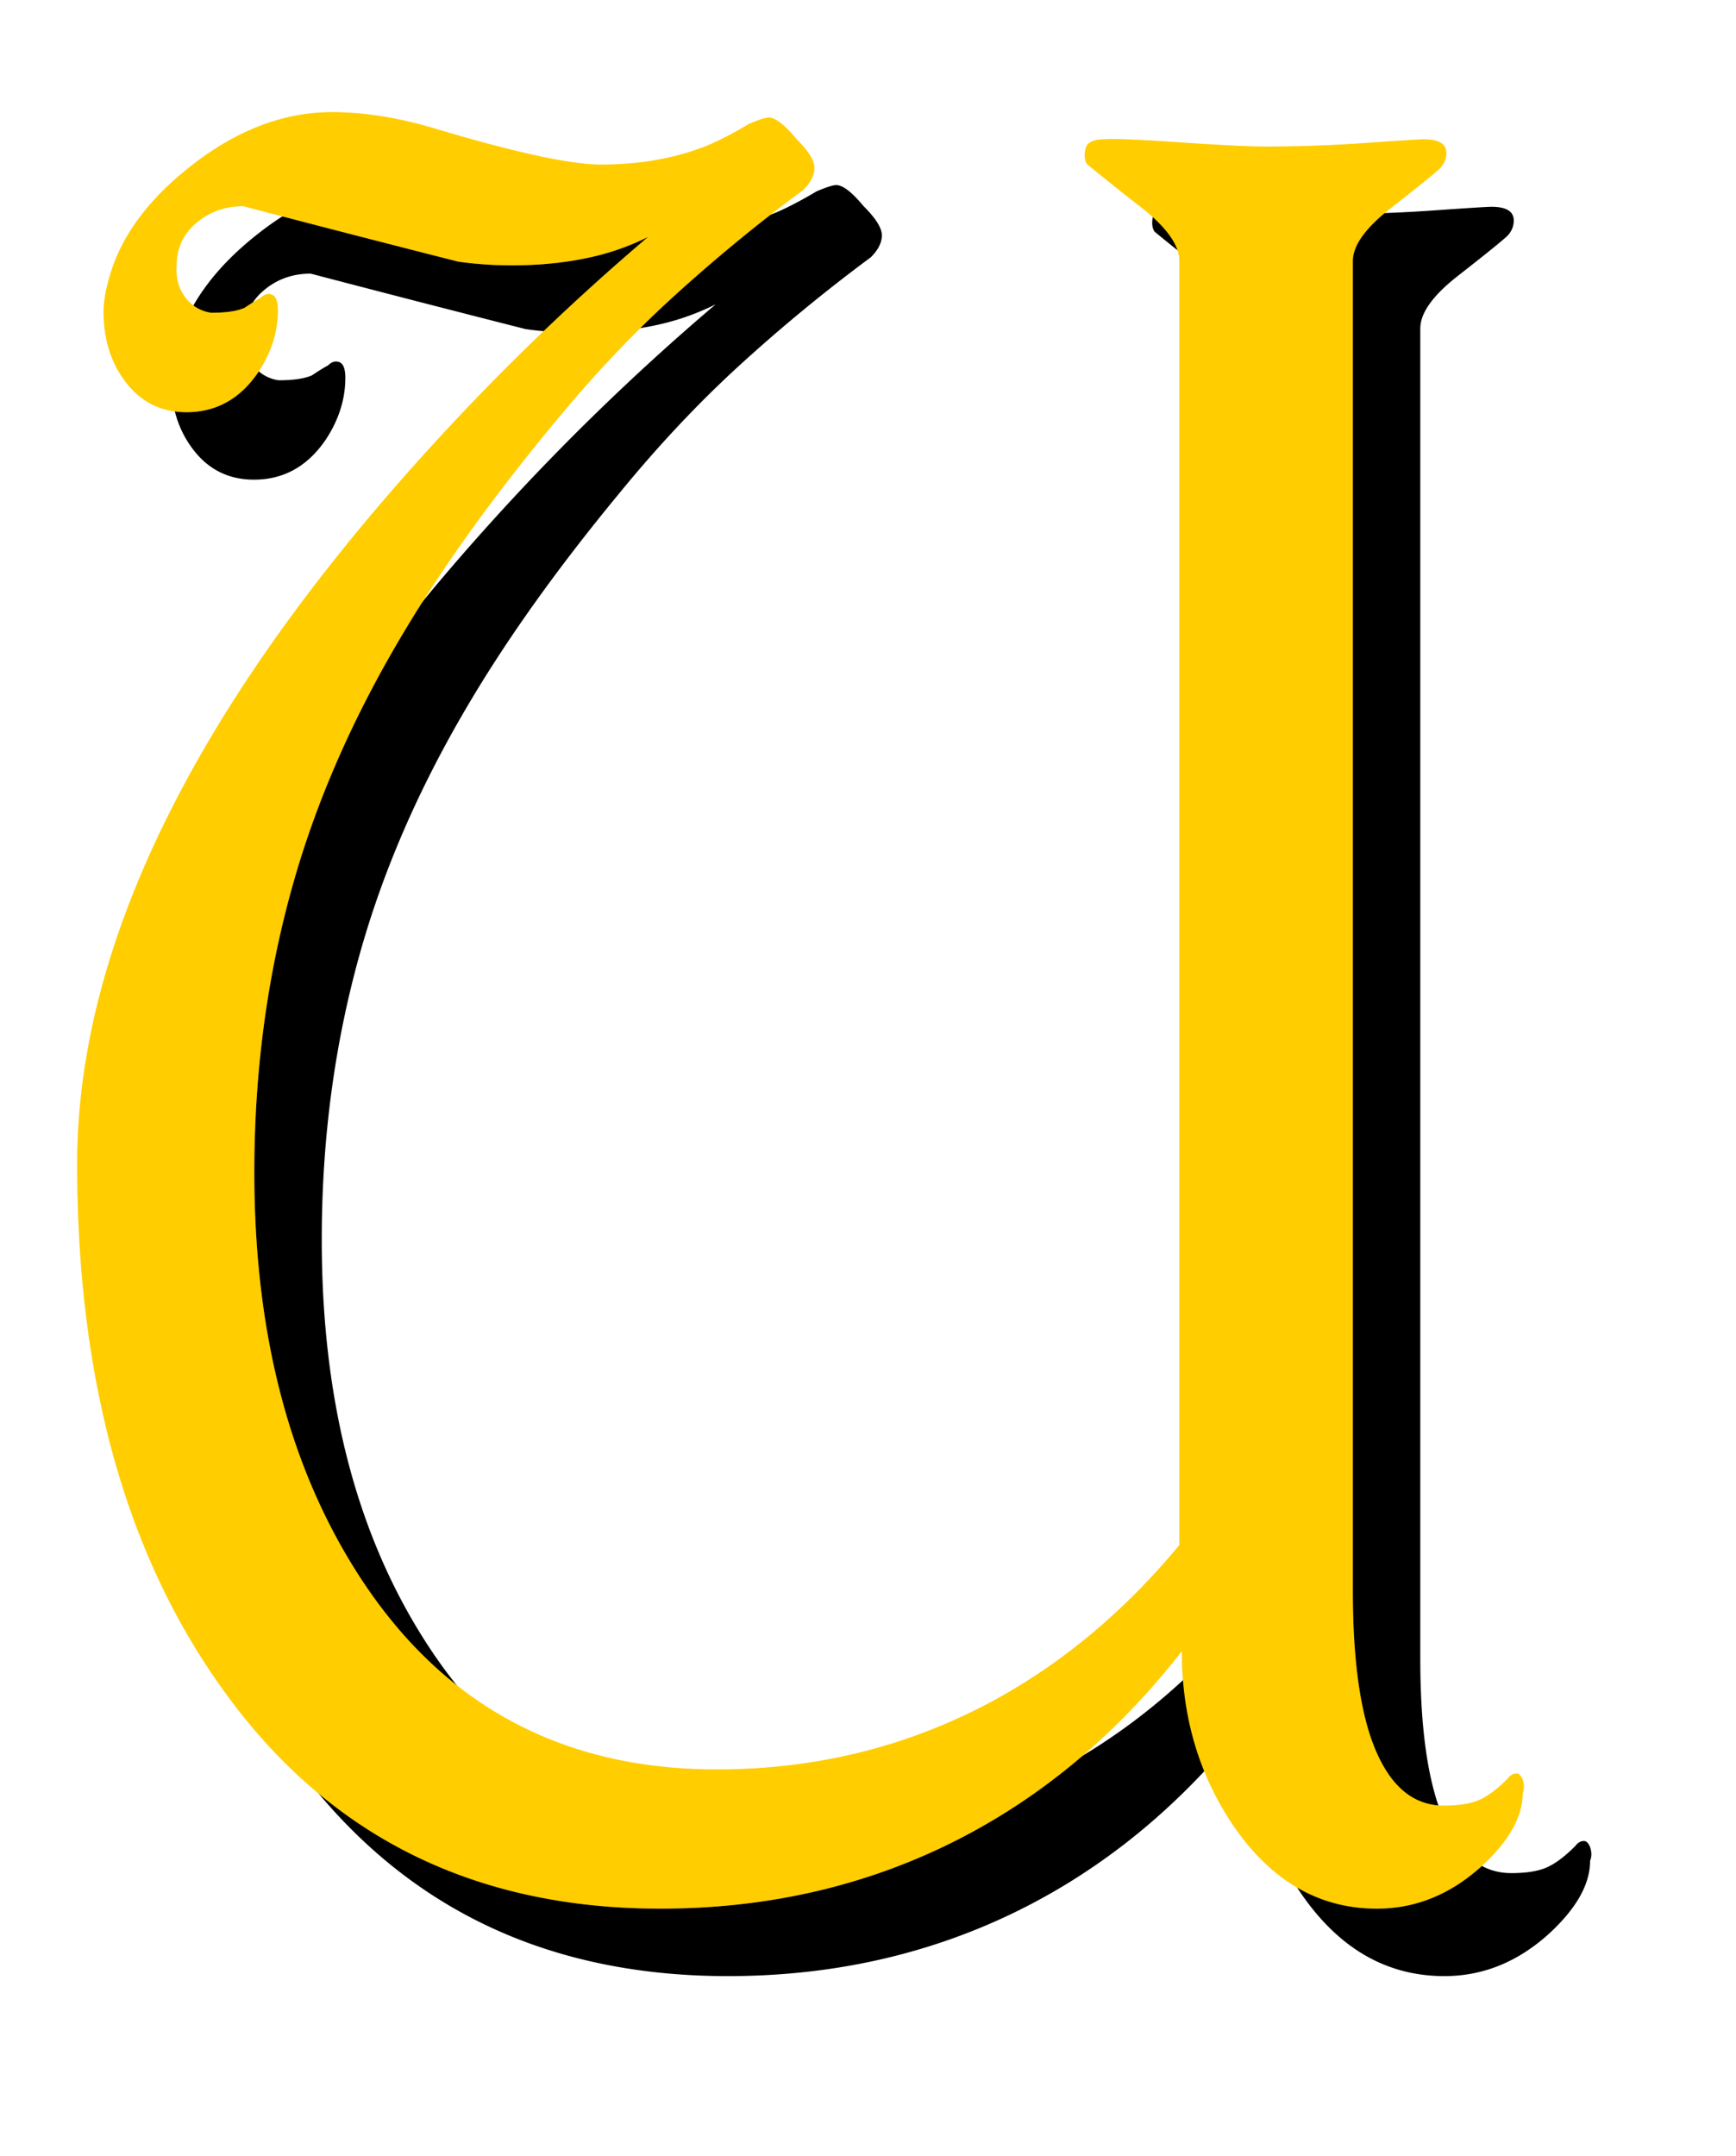
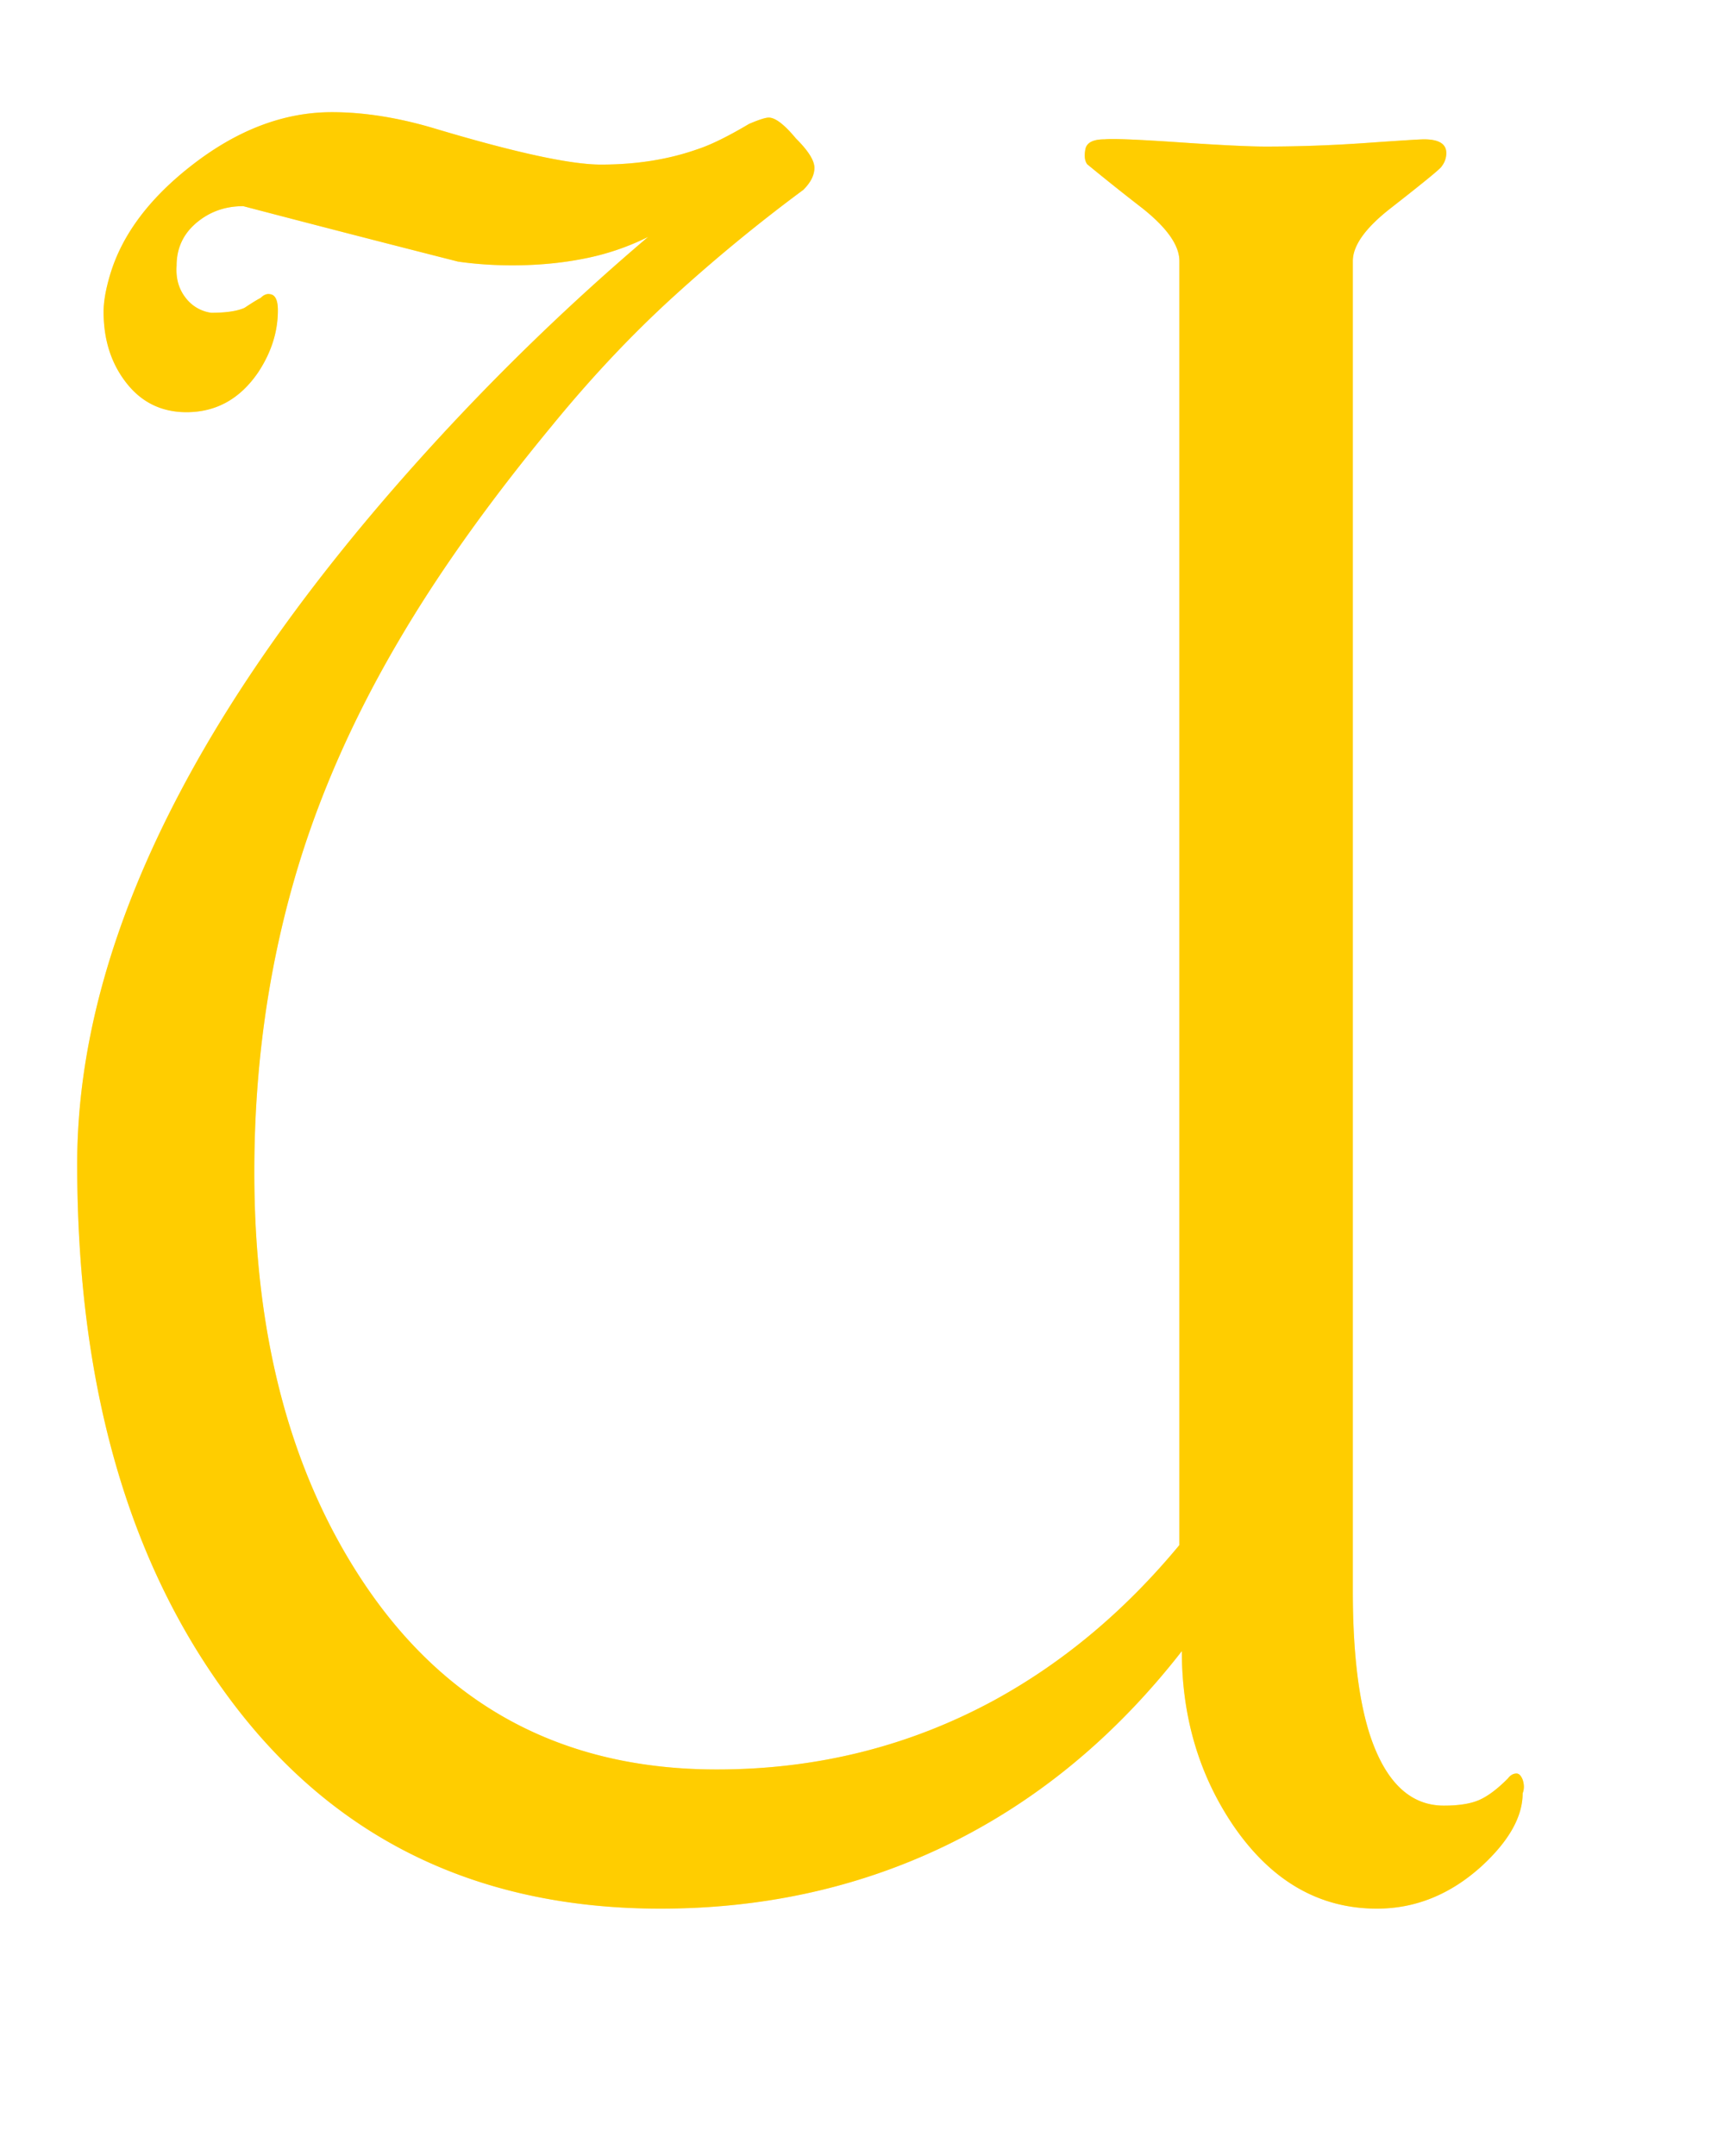
<svg xmlns="http://www.w3.org/2000/svg" width="600.509" height="745.506" overflow="visible" enable-background="new 0 0 753.35 2040.391" viewBox="0 0 600.509 745.506">
  <defs>
    <filter id="a" color-interpolation-filters="sRGB">
      <feGaussianBlur stdDeviation="2 2" result="blur" />
    </filter>
    <filter id="b" height="1" width="1" y="0" x="0" color-interpolation-filters="sRGB">
      <feGaussianBlur result="result6" stdDeviation="8" in="SourceGraphic" />
      <feComposite in2="SourceGraphic" in="result6" operator="xor" result="result10" />
      <feGaussianBlur result="result2" stdDeviation="8" />
      <feComposite in2="SourceGraphic" operator="atop" in="result10" result="result91" />
      <feComposite result="result4" in="result2" operator="xor" in2="result91" />
      <feGaussianBlur in="result4" result="result3" stdDeviation="4" />
      <feSpecularLighting result="result5" specularExponent="5" specularConstant="1.1" surfaceScale="18">
        <feDistantLight azimuth="235" elevation="55" />
      </feSpecularLighting>
      <feComposite in="result3" k3="1.1" k2=".5" operator="arithmetic" result="result7" in2="result5" k1=".5" />
      <feComposite in="result7" operator="atop" in2="SourceGraphic" result="fbSourceGraphic" />
      <feColorMatrix result="fbSourceGraphicAlpha" in="fbSourceGraphic" values="0 0 0 -1 0 0 0 0 -1 0 0 0 0 -1 0 0 0 0 1 0" />
      <feGaussianBlur stdDeviation="2 2" result="blur" in="fbSourceGraphic" />
      <feColorMatrix values="1 0 0 0 0 0 1 0 0 0 0 0 1 0 0 0 0 0 50 0" result="colormatrix" />
      <feComposite in2="fbSourceGraphic" in="colormatrix" operator="in" />
    </filter>
  </defs>
-   <path d="M729.546 1539.455c0 1.613-.939 3.287-2.818 5.023-2.164 1.969-4.586 2.955-7.262 2.955-3.988 0-7.291-1.902-9.91-5.707-2.393-3.516-3.588-7.551-3.588-12.105-4.674 5.996-10.174 10.506-16.498 13.531-5.984 2.854-12.51 4.281-19.576 4.281-12.994 0-23.109-5.088-30.346-15.264-6.668-9.322-10.002-21.402-10.002-36.238 0-8.186 2.393-16.799 7.182-25.838 3.818-7.219 9.176-14.693 16.074-22.426a164.127 164.127 0 0116.244-15.859 17.357 17.357 0 01-4.398 1.496c-1.566.314-3.23.471-4.996.471-1.311 0-2.562-.086-3.758-.258a1977.743 1977.743 0 01-14.861-3.834c-1.254 0-2.336.387-3.246 1.158-.91.771-1.365 1.758-1.365 2.959-.059.857.141 1.586.598 2.186a2.676 2.676 0 001.795 1.072c1.023 0 1.793-.113 2.307-.342.512-.342.883-.57 1.111-.684.227-.227.455-.312.684-.256.34.057.512.426.512 1.109 0 1.49-.457 2.922-1.367 4.297-1.254 1.834-2.904 2.75-4.955 2.75-1.713 0-3.098-.67-4.152-2.014-1.057-1.344-1.584-2.986-1.584-4.932 0-.686.143-1.514.428-2.486.797-2.742 2.646-5.258 5.549-7.545 3.188-2.516 6.459-3.773 9.818-3.773 2.219 0 4.582.375 7.086 1.121 5.578 1.67 9.42 2.504 11.527 2.504 2.445 0 4.666-.352 6.658-1.055.91-.293 2.105-.877 3.586-1.756.684-.293 1.139-.439 1.367-.439.453 0 1.08.48 1.877 1.441.854.848 1.281 1.525 1.281 2.033s-.258 1.018-.77 1.525a114.582 114.582 0 00-8.982 7.383c-2.908 2.646-5.73 5.648-8.469 9.004-4.277 5.18-7.785 10.102-10.521 14.768-3.25 5.52-5.674 11.066-7.27 16.643-1.826 6.373-2.738 13.088-2.738 20.143 0 11.211 2.451 20.57 7.357 28.082 5.762 8.82 13.975 13.229 24.643 13.229 6.902 0 13.291-1.592 19.166-4.775 4.791-2.615 9.068-6.197 12.834-10.746v-88.812c0-1.08-.861-2.303-2.584-3.666a163.811 163.811 0 01-3.791-3.023c-.172-.23-.215-.574-.129-1.035.086-.461.527-.691 1.328-.691.57-.057 2.285.012 5.141.207 2.856.195 4.854.293 5.996.293 2.283 0 4.609-.082 6.98-.25 2.371-.166 3.699-.25 3.984-.25 1.027 0 1.541.316 1.541.949 0 .348-.115.664-.342.951-.113.172-1.277 1.123-3.488 2.85-1.758 1.367-2.637 2.59-2.637 3.67v91.982c0 4.211.396 7.539 1.191 9.984 1.078 3.242 2.781 4.863 5.109 4.863 1.021 0 1.83-.127 2.426-.383.596-.256 1.264-.754 2.002-1.496.17-.227.369-.342.596-.342.17 0 .312.143.426.428.112.341.112.653-.001.939z" filter="url(#a)" transform="matrix(5 0 0 5 -3097.688 -7053.784)" />
  <path d="M724.879 1534.788c0 1.613-.939 3.287-2.818 5.023-2.164 1.969-4.586 2.955-7.262 2.955-3.988 0-7.291-1.902-9.91-5.707-2.393-3.516-3.588-7.551-3.588-12.105-4.674 5.996-10.174 10.506-16.498 13.531-5.984 2.854-12.51 4.281-19.576 4.281-12.994 0-23.109-5.088-30.346-15.264-6.668-9.322-10.002-21.402-10.002-36.238 0-8.186 2.393-16.799 7.182-25.838 3.818-7.219 9.176-14.693 16.074-22.426a164.127 164.127 0 0116.244-15.859 17.357 17.357 0 01-4.398 1.496c-1.566.314-3.23.471-4.996.471-1.311 0-2.562-.086-3.758-.258a1977.743 1977.743 0 01-14.861-3.834c-1.254 0-2.336.387-3.246 1.158-.91.771-1.365 1.758-1.365 2.959-.059.857.141 1.586.598 2.186a2.676 2.676 0 001.795 1.072c1.023 0 1.793-.113 2.307-.342.512-.342.883-.57 1.111-.684.227-.227.455-.312.684-.256.34.057.512.426.512 1.109 0 1.49-.457 2.922-1.367 4.297-1.254 1.834-2.904 2.75-4.955 2.75-1.713 0-3.098-.67-4.152-2.014-1.057-1.344-1.584-2.986-1.584-4.932 0-.686.143-1.514.428-2.486.797-2.742 2.646-5.258 5.549-7.545 3.188-2.516 6.459-3.773 9.818-3.773 2.219 0 4.582.375 7.086 1.121 5.578 1.67 9.42 2.504 11.527 2.504 2.445 0 4.666-.352 6.658-1.055.91-.293 2.105-.877 3.586-1.756.684-.293 1.139-.439 1.367-.439.453 0 1.08.48 1.877 1.441.854.848 1.281 1.525 1.281 2.033s-.258 1.018-.77 1.525a114.582 114.582 0 00-8.982 7.383c-2.908 2.646-5.73 5.648-8.469 9.004-4.277 5.18-7.785 10.102-10.521 14.768-3.25 5.52-5.674 11.066-7.27 16.643-1.826 6.373-2.738 13.088-2.738 20.143 0 11.211 2.451 20.57 7.357 28.082 5.762 8.82 13.975 13.229 24.643 13.229 6.902 0 13.291-1.592 19.166-4.775 4.791-2.615 9.068-6.197 12.834-10.746v-88.812c0-1.08-.861-2.303-2.584-3.666a163.811 163.811 0 01-3.791-3.023c-.172-.23-.215-.574-.129-1.035.086-.461.527-.691 1.328-.691.57-.057 2.285.012 5.141.207 2.856.195 4.854.293 5.996.293 2.283 0 4.609-.082 6.98-.25 2.371-.166 3.699-.25 3.984-.25 1.027 0 1.541.316 1.541.949 0 .348-.115.664-.342.951-.113.172-1.277 1.123-3.488 2.85-1.758 1.367-2.637 2.59-2.637 3.67v91.982c0 4.211.396 7.539 1.191 9.984 1.078 3.242 2.781 4.863 5.109 4.863 1.021 0 1.83-.127 2.426-.383.596-.256 1.264-.754 2.002-1.496.17-.227.369-.342.596-.342.17 0 .312.143.426.428.112.341.112.653-.001.939z" fill="#ffcd00" filter="url(#b)" transform="matrix(5 0 0 5 -3097.688 -7053.784)" />
  <path d="M526.707 620.156c0 8.065-4.695 16.435-14.09 25.115-10.82 9.845-22.93 14.775-36.31 14.775-19.94 0-36.455-9.51-49.55-28.535-11.965-17.58-17.94-37.755-17.94-60.525-23.37 29.98-50.87 52.53-82.49 67.655-29.92 14.27-62.55 21.405-97.88 21.405-64.97 0-115.545-25.44-151.73-76.32-33.34-46.61-50.01-107.01-50.01-181.19 0-40.93 11.965-83.995 35.91-129.19 19.09-36.095 45.88-73.465 80.37-112.13 25.645-28.7 52.725-55.135 81.22-79.295-6.835 3.42-14.16 5.92-21.99 7.48-7.83 1.57-16.15 2.355-24.98 2.355-6.555 0-12.81-.43-18.79-1.29a9888.717 9888.717 0 01-74.305-19.17c-6.27 0-11.68 1.935-16.23 5.79-4.55 3.855-6.825 8.79-6.825 14.795-.295 4.285.705 7.93 2.99 10.93 2.275 3.01 5.265 4.795 8.975 5.36 5.115 0 8.965-.565 11.535-1.71 2.56-1.71 4.415-2.85 5.555-3.42 1.135-1.135 2.275-1.56 3.42-1.28 1.7.285 2.56 2.13 2.56 5.545 0 7.45-2.285 14.61-6.835 21.485-6.27 9.17-14.52 13.75-24.775 13.75-8.565 0-15.49-3.35-20.76-10.07-5.285-6.72-7.92-14.93-7.92-24.66 0-3.43.715-7.57 2.14-12.43 3.985-13.71 13.23-26.29 27.745-37.725 15.94-12.58 32.295-18.865 49.09-18.865 11.095 0 22.91 1.875 35.43 5.605 27.89 8.35 47.1 12.52 57.635 12.52 12.225 0 23.33-1.76 33.29-5.275 4.55-1.465 10.525-4.385 17.93-8.78 3.42-1.465 5.695-2.195 6.835-2.195 2.265 0 5.4 2.4 9.385 7.205 4.27 4.24 6.405 7.625 6.405 10.165 0 2.54-1.29 5.09-3.85 7.625-15.4 11.385-30.37 23.69-44.91 36.915-14.54 13.23-28.65 28.24-42.345 45.02-21.385 25.9-38.925 50.51-52.605 73.84-16.25 27.6-28.37 55.33-36.35 83.215-9.13 31.865-13.69 65.44-13.69 100.715 0 56.055 12.255 102.85 36.785 140.41 28.81 44.1 69.875 66.145 123.215 66.145 34.51 0 66.455-7.96 95.83-23.875 23.955-13.075 45.34-30.985 64.17-53.73V90.256c0-5.4-4.305-11.515-12.92-18.33a819.057 819.057 0 01-18.955-15.115c-.86-1.15-1.075-2.87-.645-5.175.43-2.305 2.635-3.455 6.64-3.455 2.85-.285 11.425.06 25.705 1.035 14.28.975 24.27 1.465 29.98 1.465 11.415 0 23.045-.41 34.9-1.25 11.855-.83 18.495-1.25 19.92-1.25 5.135 0 7.705 1.58 7.705 4.745 0 1.74-.575 3.32-1.71 4.755-.565.86-6.385 5.615-17.44 14.25-8.79 6.835-13.185 12.95-13.185 18.35v459.91c0 21.055 1.98 37.695 5.955 49.92 5.39 16.21 13.905 24.315 25.545 24.315 5.105 0 9.15-.635 12.13-1.915 2.98-1.28 6.32-3.77 10.01-7.48.85-1.135 1.845-1.71 2.98-1.71.85 0 1.56.715 2.13 2.14.56 1.705.56 3.265-.005 4.695z" opacity=".401" fill="#ffcd00" />
</svg>